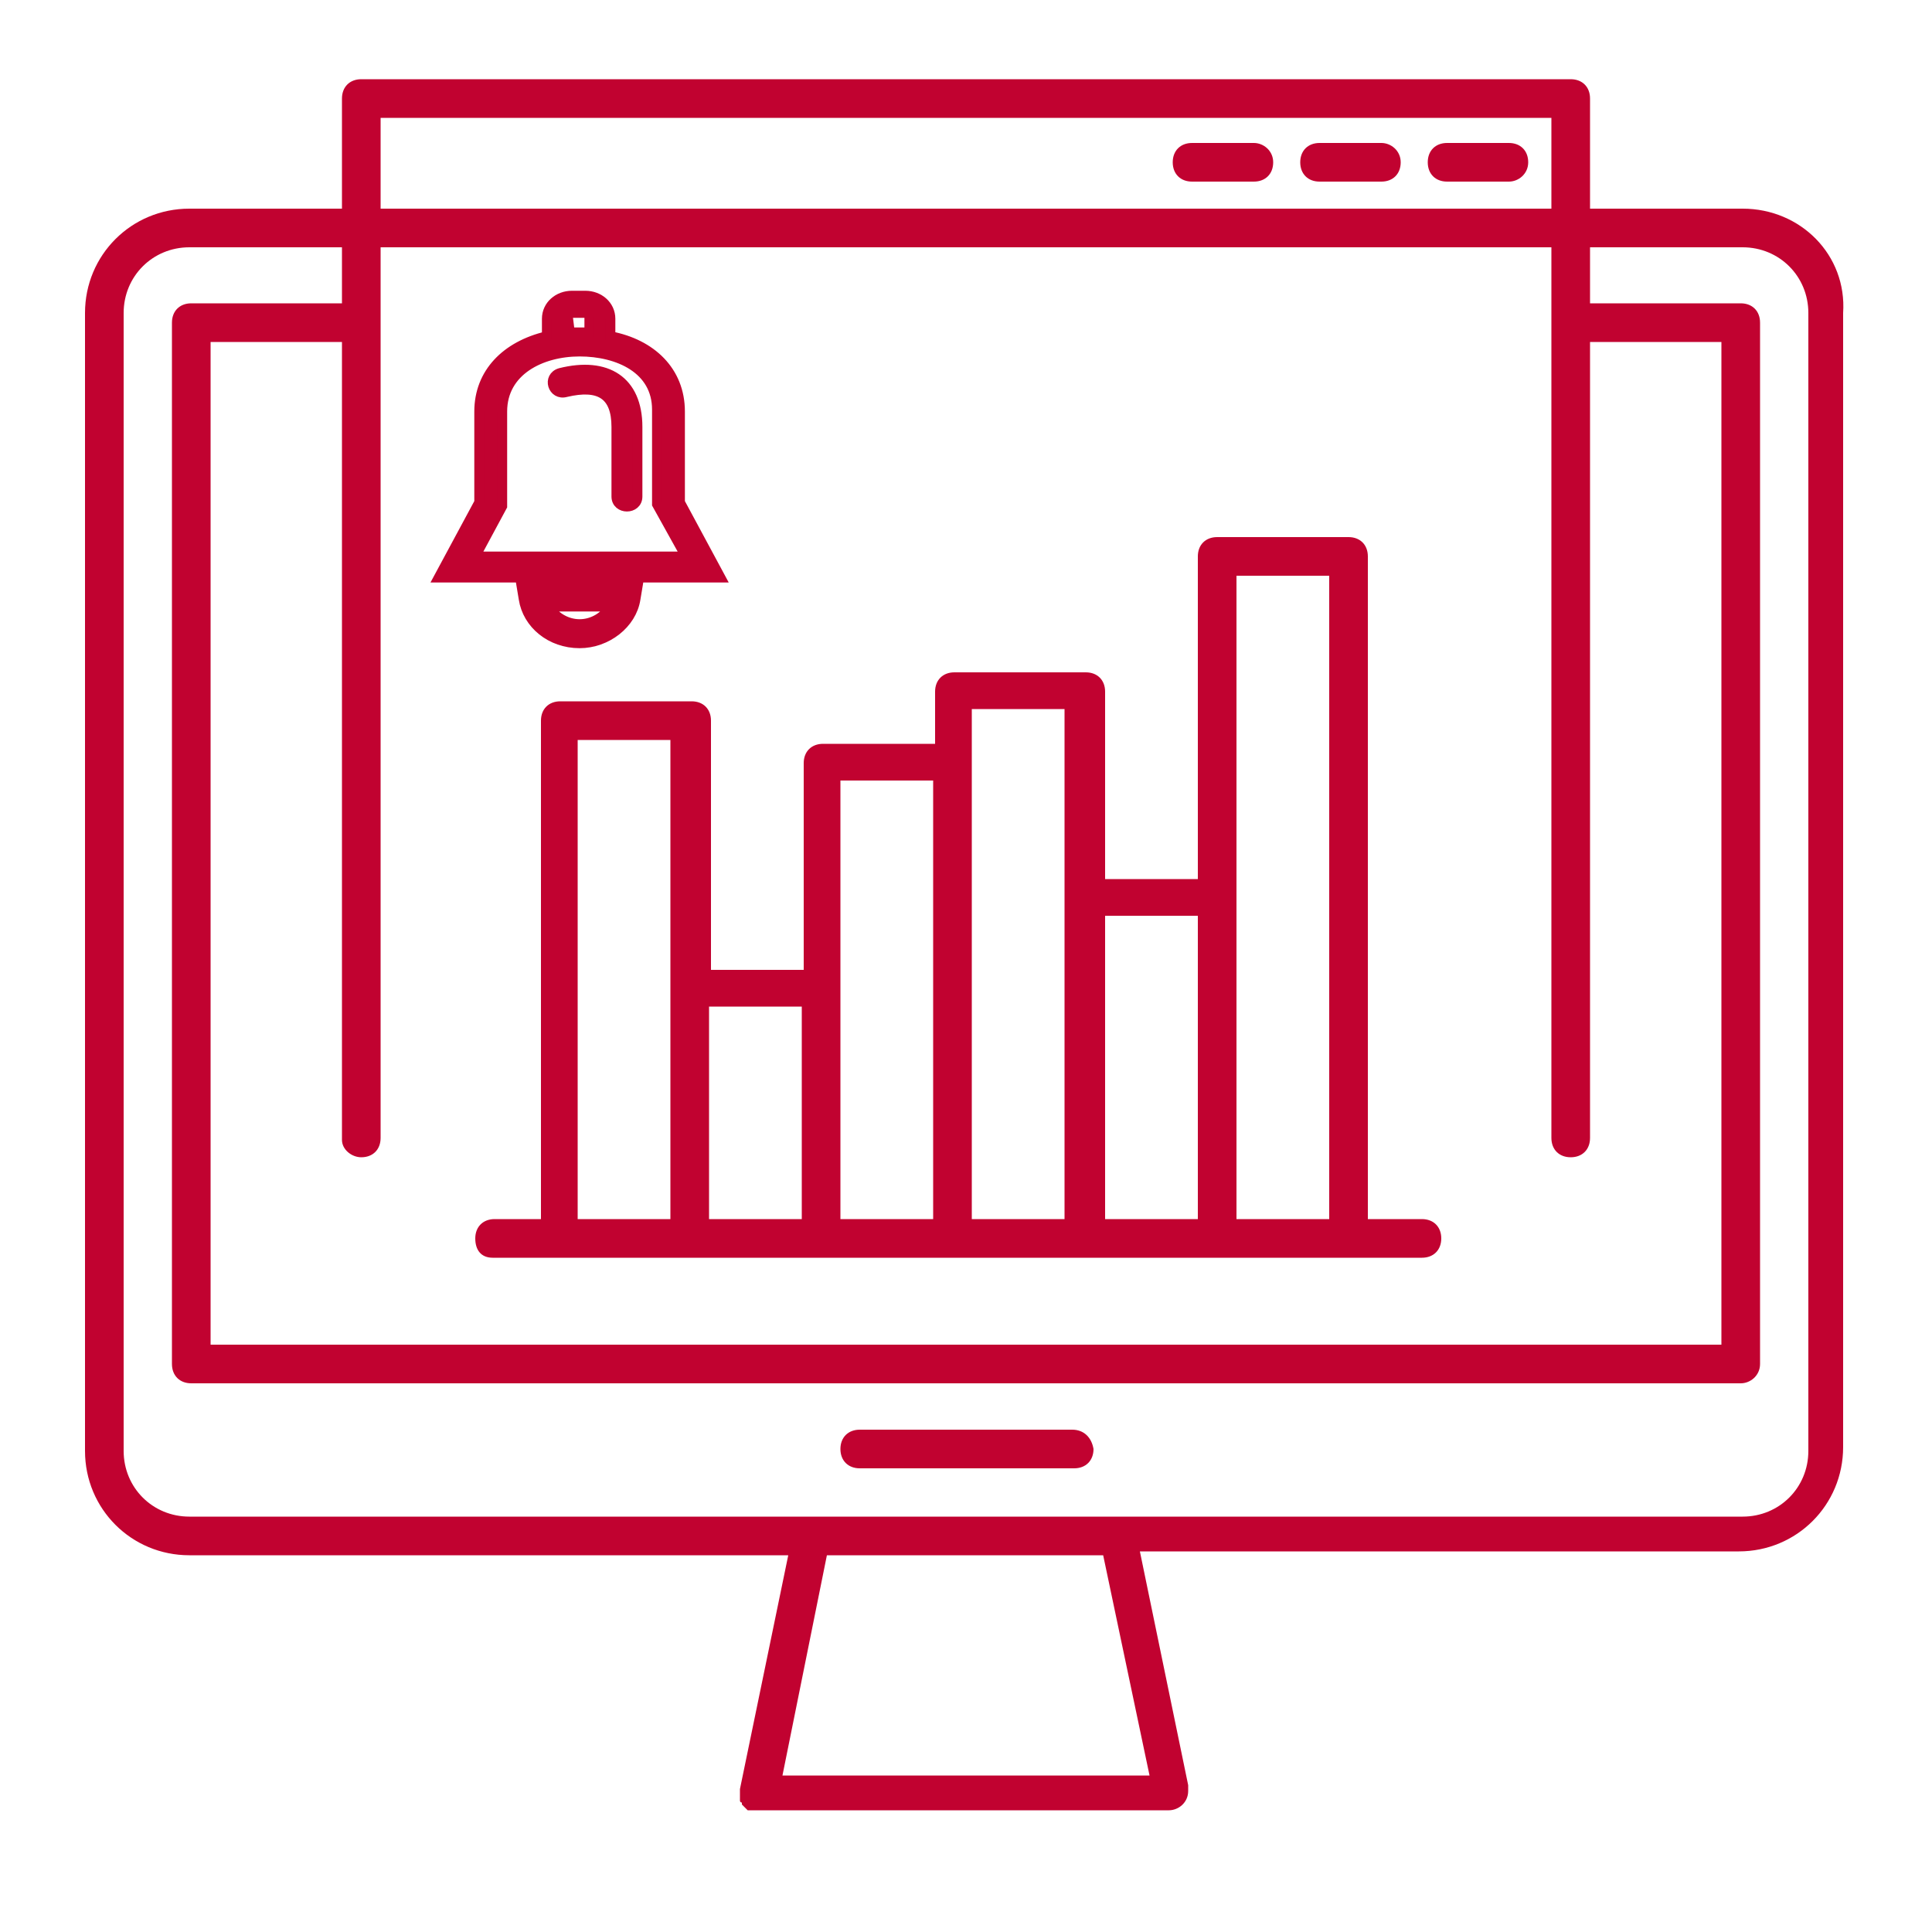
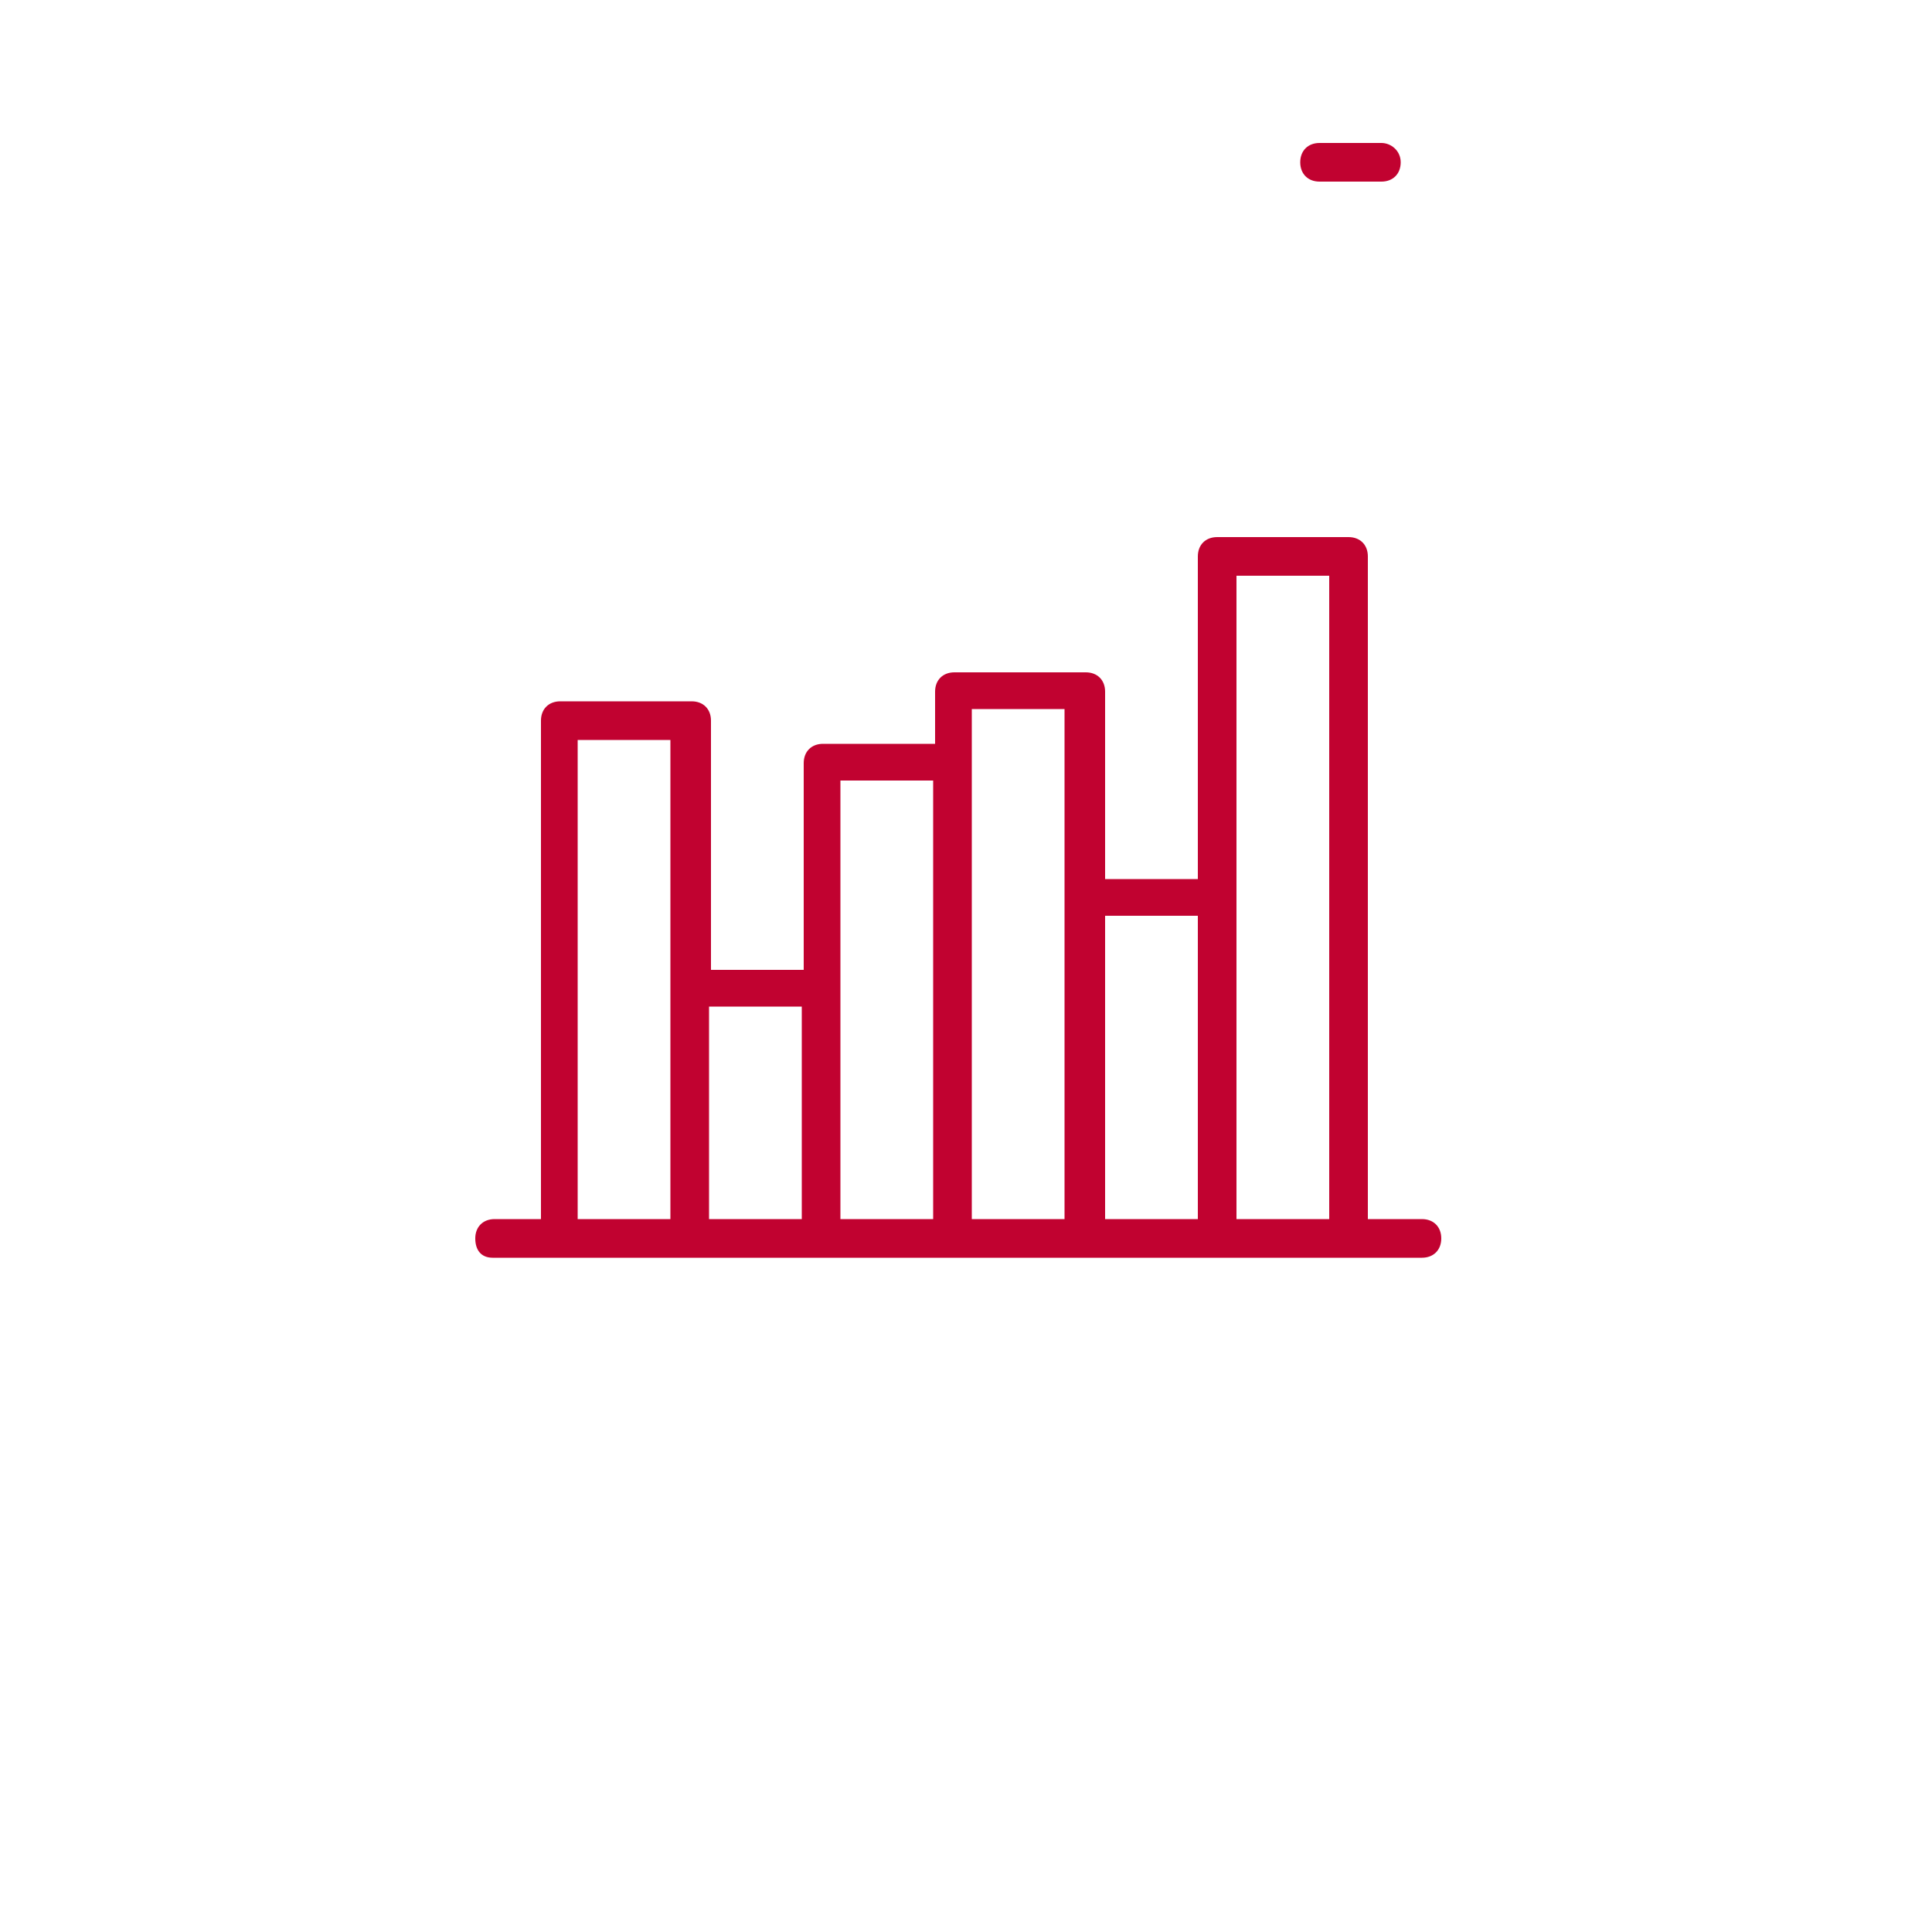
<svg xmlns="http://www.w3.org/2000/svg" version="1.1" id="Layer_1" x="0px" y="0px" viewBox="0 0 100 100" style="enable-background:new 0 0 100 100;" xml:space="preserve">
  <style type="text/css">
	.st0{fill:#C10230;}
	.st1{fill:#C10230;stroke:#C10230;stroke-width:0.5;stroke-miterlimit:10;}
</style>
  <g>
-     <path class="st0" d="M90.2,10.8h-7.9V5.1c0-0.6-0.4-1-1-1H18.7c-0.6,0-1,0.4-1,1v5.7H9.8c-3,0-5.4,2.4-5.4,5.4v58.9   c0,3,2.4,5.4,5.4,5.4h31l-2.5,12.1c0,0,0,0,0,0c0,0.1,0,0.1,0,0.2c0,0,0,0,0,0c0,0,0,0,0,0c0,0.1,0,0.1,0,0.2c0,0,0,0,0,0   c0,0.1,0,0.1,0,0.2c0,0,0,0,0,0c0,0,0,0.1,0.1,0.1c0,0,0,0,0,0c0,0,0,0,0,0.1c0,0,0,0,0.1,0.1c0,0,0,0,0,0c0,0,0.1,0.1,0.1,0.1   c0,0,0,0,0,0c0,0,0.1,0.1,0.1,0.1c0,0,0,0,0,0c0.1,0,0.1,0,0.2,0c0,0,0,0,0,0c0.1,0,0.1,0,0.2,0l0,0l0,0h21.4l0,0c0,0,0,0,0,0   c0.5,0,1-0.4,1-1c0-0.1,0-0.2,0-0.3l-2.5-12.1h31c3,0,5.4-2.4,5.4-5.4V16.2C95.6,13.2,93.2,10.8,90.2,10.8z M19.7,6.1h60.6v4.7   H19.7V6.1z M18.7,59.9c0.6,0,1-0.4,1-1V12.8h60.6v46.1c0,0.6,0.4,1,1,1c0.6,0,1-0.4,1-1V17.7h6.8v51.9H10.9V17.7h6.8v41.3   C17.7,59.5,18.2,59.9,18.7,59.9z M59.5,91.9H40.5l2.3-11.4h14.3L59.5,91.9z M93.6,75.1c0,1.9-1.5,3.4-3.4,3.4H9.8   c-1.9,0-3.4-1.5-3.4-3.4V16.2c0-1.9,1.5-3.4,3.4-3.4h7.9v2.9H9.9c-0.6,0-1,0.4-1,1v53.9c0,0.6,0.4,1,1,1h80.2c0.5,0,1-0.4,1-1V16.7   c0-0.6-0.4-1-1-1h-7.8v-2.9h7.9c1.9,0,3.4,1.5,3.4,3.4L93.6,75.1L93.6,75.1z" />
-     <path class="st0" d="M55.5,74H44.5c-0.6,0-1,0.4-1,1c0,0.6,0.4,1,1,1h11.1c0.6,0,1-0.4,1-1C56.5,74.4,56.1,74,55.5,74z" />
-     <path class="st0" d="M78.1,7.4h-3.2c-0.6,0-1,0.4-1,1s0.4,1,1,1h3.2c0.5,0,1-0.4,1-1S78.7,7.4,78.1,7.4z" />
    <path class="st0" d="M71.5,7.4h-3.2c-0.6,0-1,0.4-1,1s0.4,1,1,1h3.2c0.6,0,1-0.4,1-1S72,7.4,71.5,7.4z" />
-     <path class="st0" d="M64.9,7.4h-3.2c-0.6,0-1,0.4-1,1s0.4,1,1,1h3.2c0.6,0,1-0.4,1-1S65.4,7.4,64.9,7.4z" />
    <path class="st0" d="M25.5,65.1h48.1c0.6,0,1-0.4,1-1s-0.4-1-1-1h-2.8V28.8c0-0.6-0.4-1-1-1H63c-0.6,0-1,0.4-1,1v16.7h-4.8v-9.7   c0-0.6-0.4-1-1-1h-6.8c-0.6,0-1,0.4-1,1v2.7h-5.8c-0.6,0-1,0.4-1,1v10.7h-4.8V37.3c0-0.6-0.4-1-1-1h-6.8c-0.6,0-1,0.4-1,1v25.8   h-2.4c-0.6,0-1,0.4-1,1S24.9,65.1,25.5,65.1z M64,29.8h4.8v33.3H64V46.4c0,0,0,0,0,0V29.8z M57.2,47.4H62v15.7h-4.8V47.4z    M50.3,39.4v-2.7h4.8v9.7v16.7h-4.8V39.4z M43.5,51.1V40.4h4.8v22.7h-4.8V51.1z M36.7,52.1h4.8v11h-4.8V52.1z M29.9,38.3h4.8v12.8   v12h-4.8V38.3z" />
  </g>
  <g>
-     <path class="st1" d="M35.2,21.3v4.7l2.1,3.9H22.7l2.1-3.9v-4.7c0-2,1.4-3.4,3.5-3.9v-0.9c0-0.7,0.6-1.2,1.3-1.2h0.7   c0.7,0,1.3,0.5,1.3,1.2v0.9C33.7,17.8,35.2,19.2,35.2,21.3z M29.3,20.3c-0.7,0.2-1-0.8-0.3-1c2.4-0.6,4,0.4,4,2.8v3.6   c0,0.7-1.1,0.7-1.1,0v-3.6C31.9,20.4,31,19.9,29.3,20.3z M32.9,31c-0.2,1.3-1.5,2.3-2.9,2.3c-1.5,0-2.7-1-2.9-2.3L27,30.4h6   L32.9,31z M31.6,31.4h-3.2c0.3,0.5,0.9,0.9,1.6,0.9C30.7,32.3,31.3,31.9,31.6,31.4z M29.5,17.2c0.2,0,0.4,0,0.5,0   c0.2,0,0.4,0,0.5,0v-0.8c0-0.1-0.1-0.2-0.2-0.2h-0.7c-0.1,0-0.2,0.1-0.2,0.2L29.5,17.2z M30,18.2c-2,0-4,1-4,3.1v4.9l-1.4,2.6h10.9   L34,26.1v-4.9C34,19.1,32,18.2,30,18.2z" />
-   </g>
+     </g>
</svg>